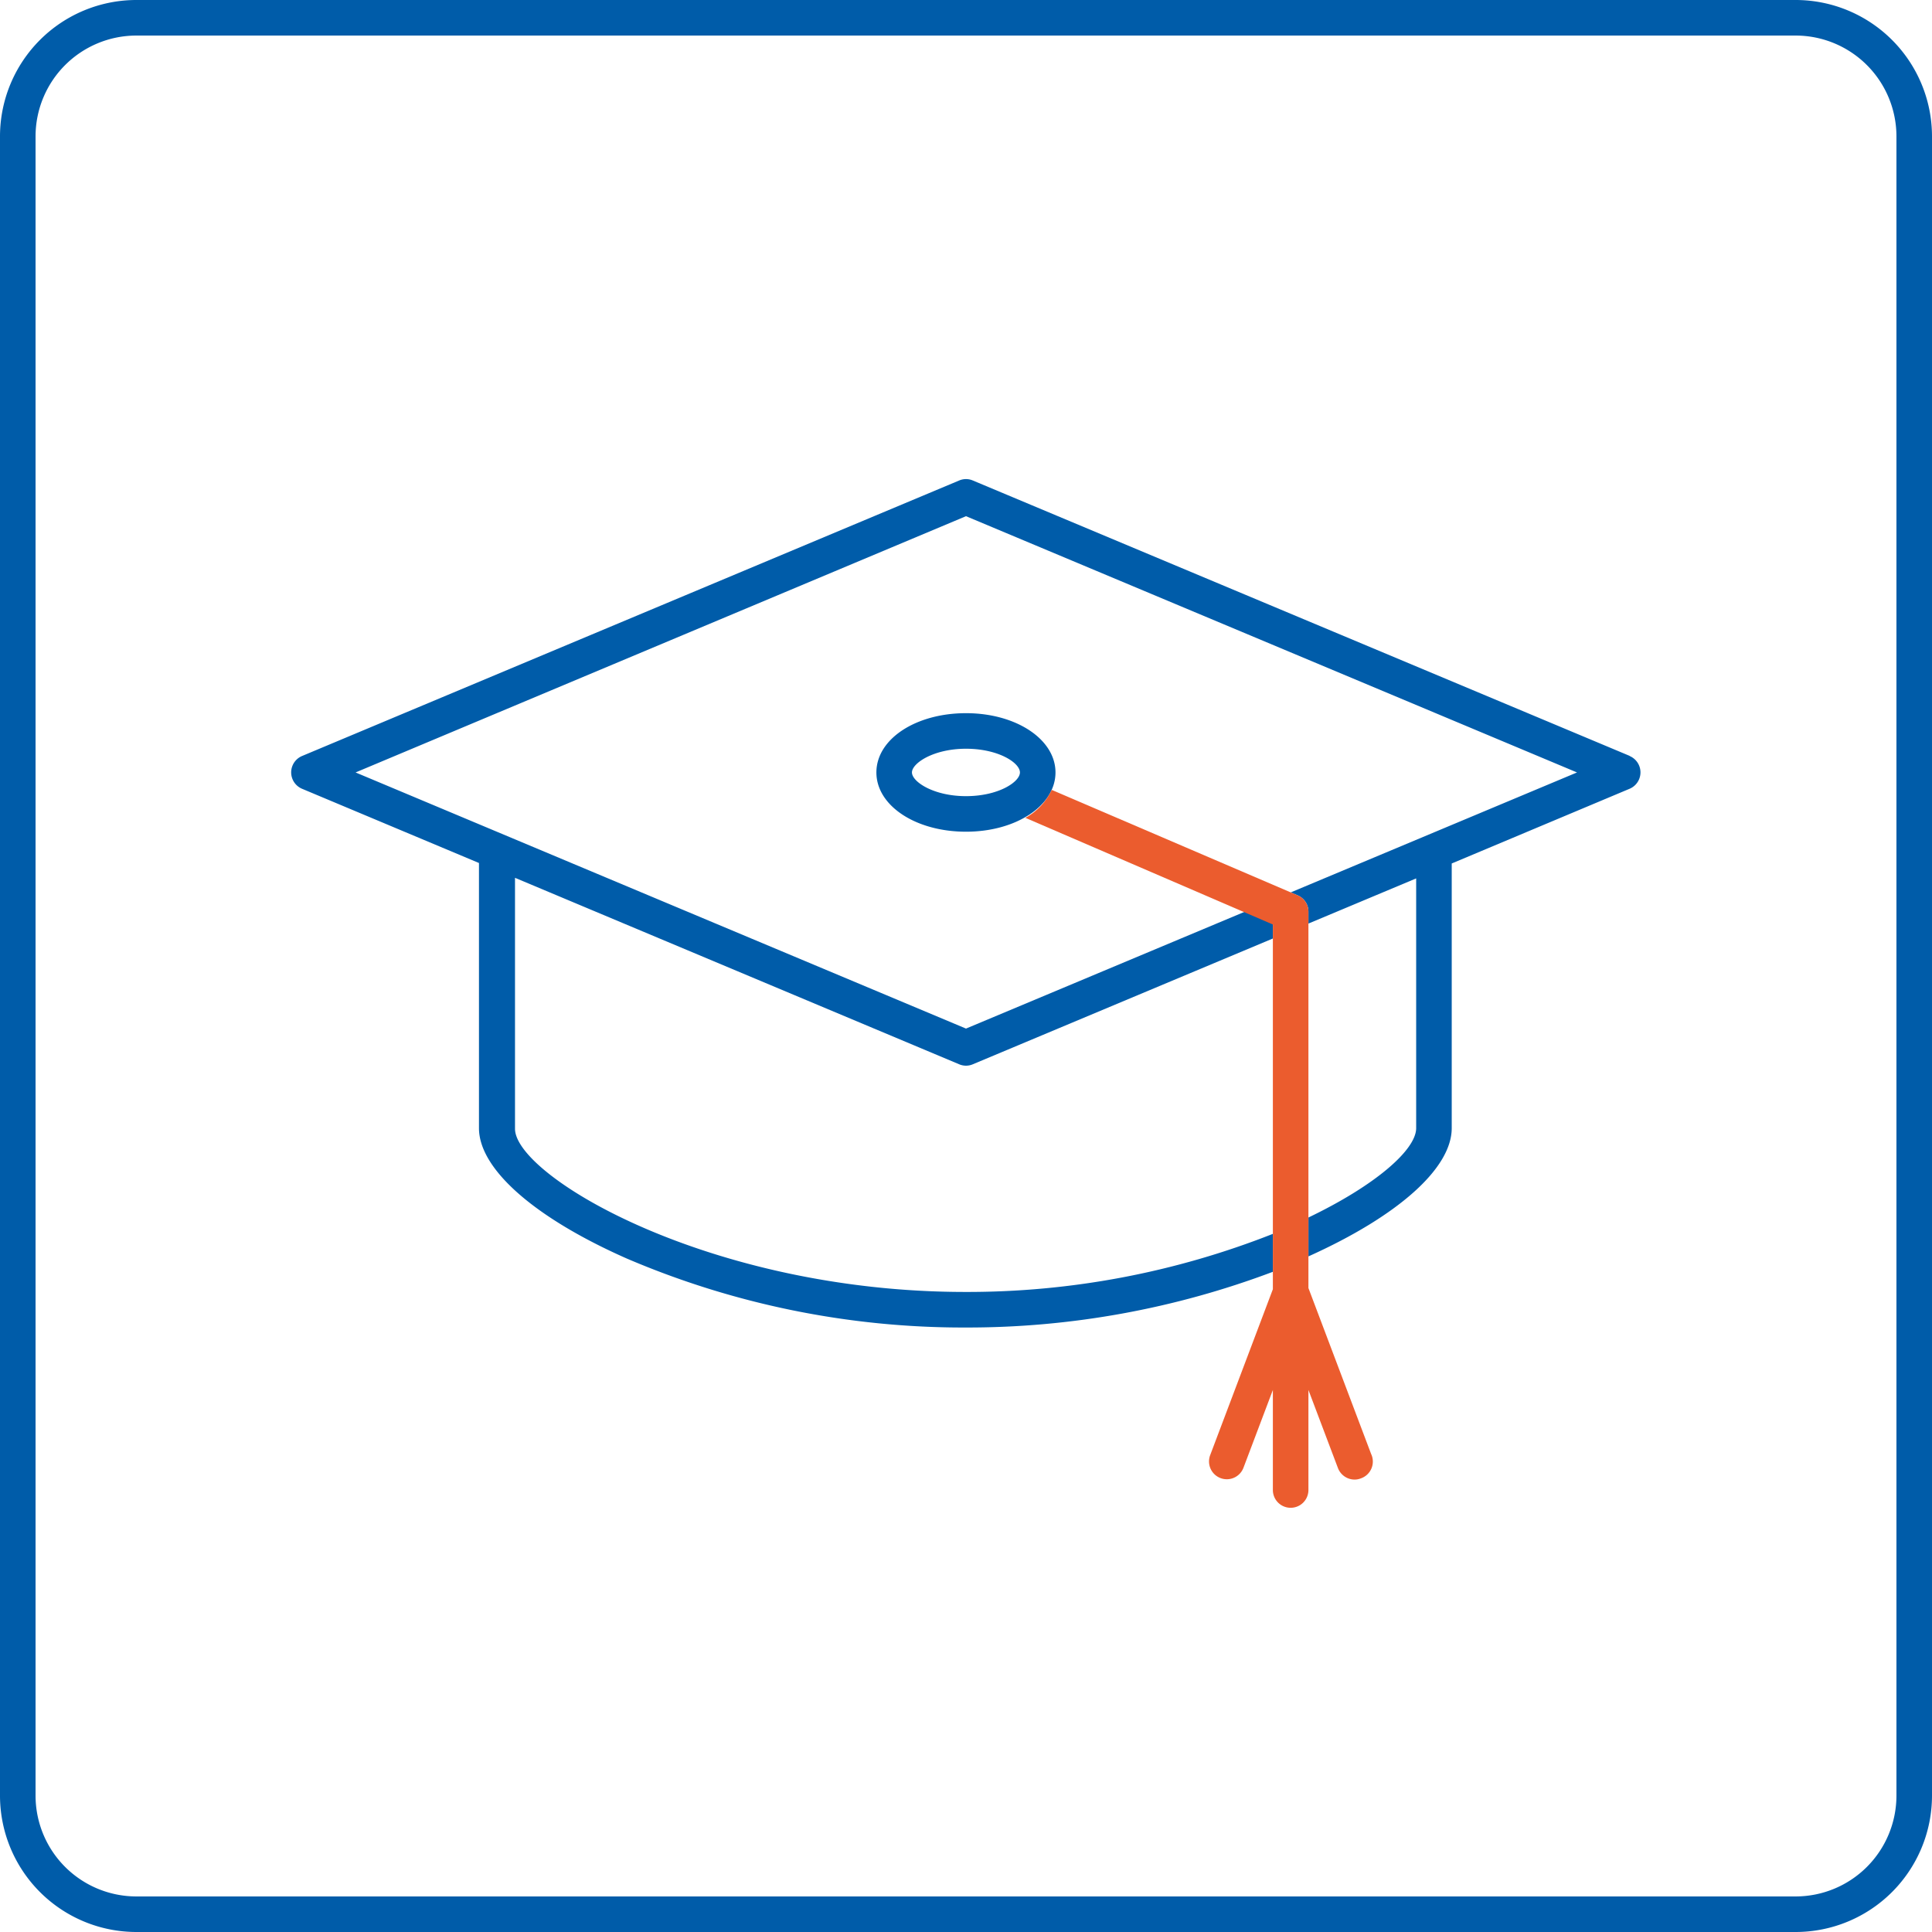
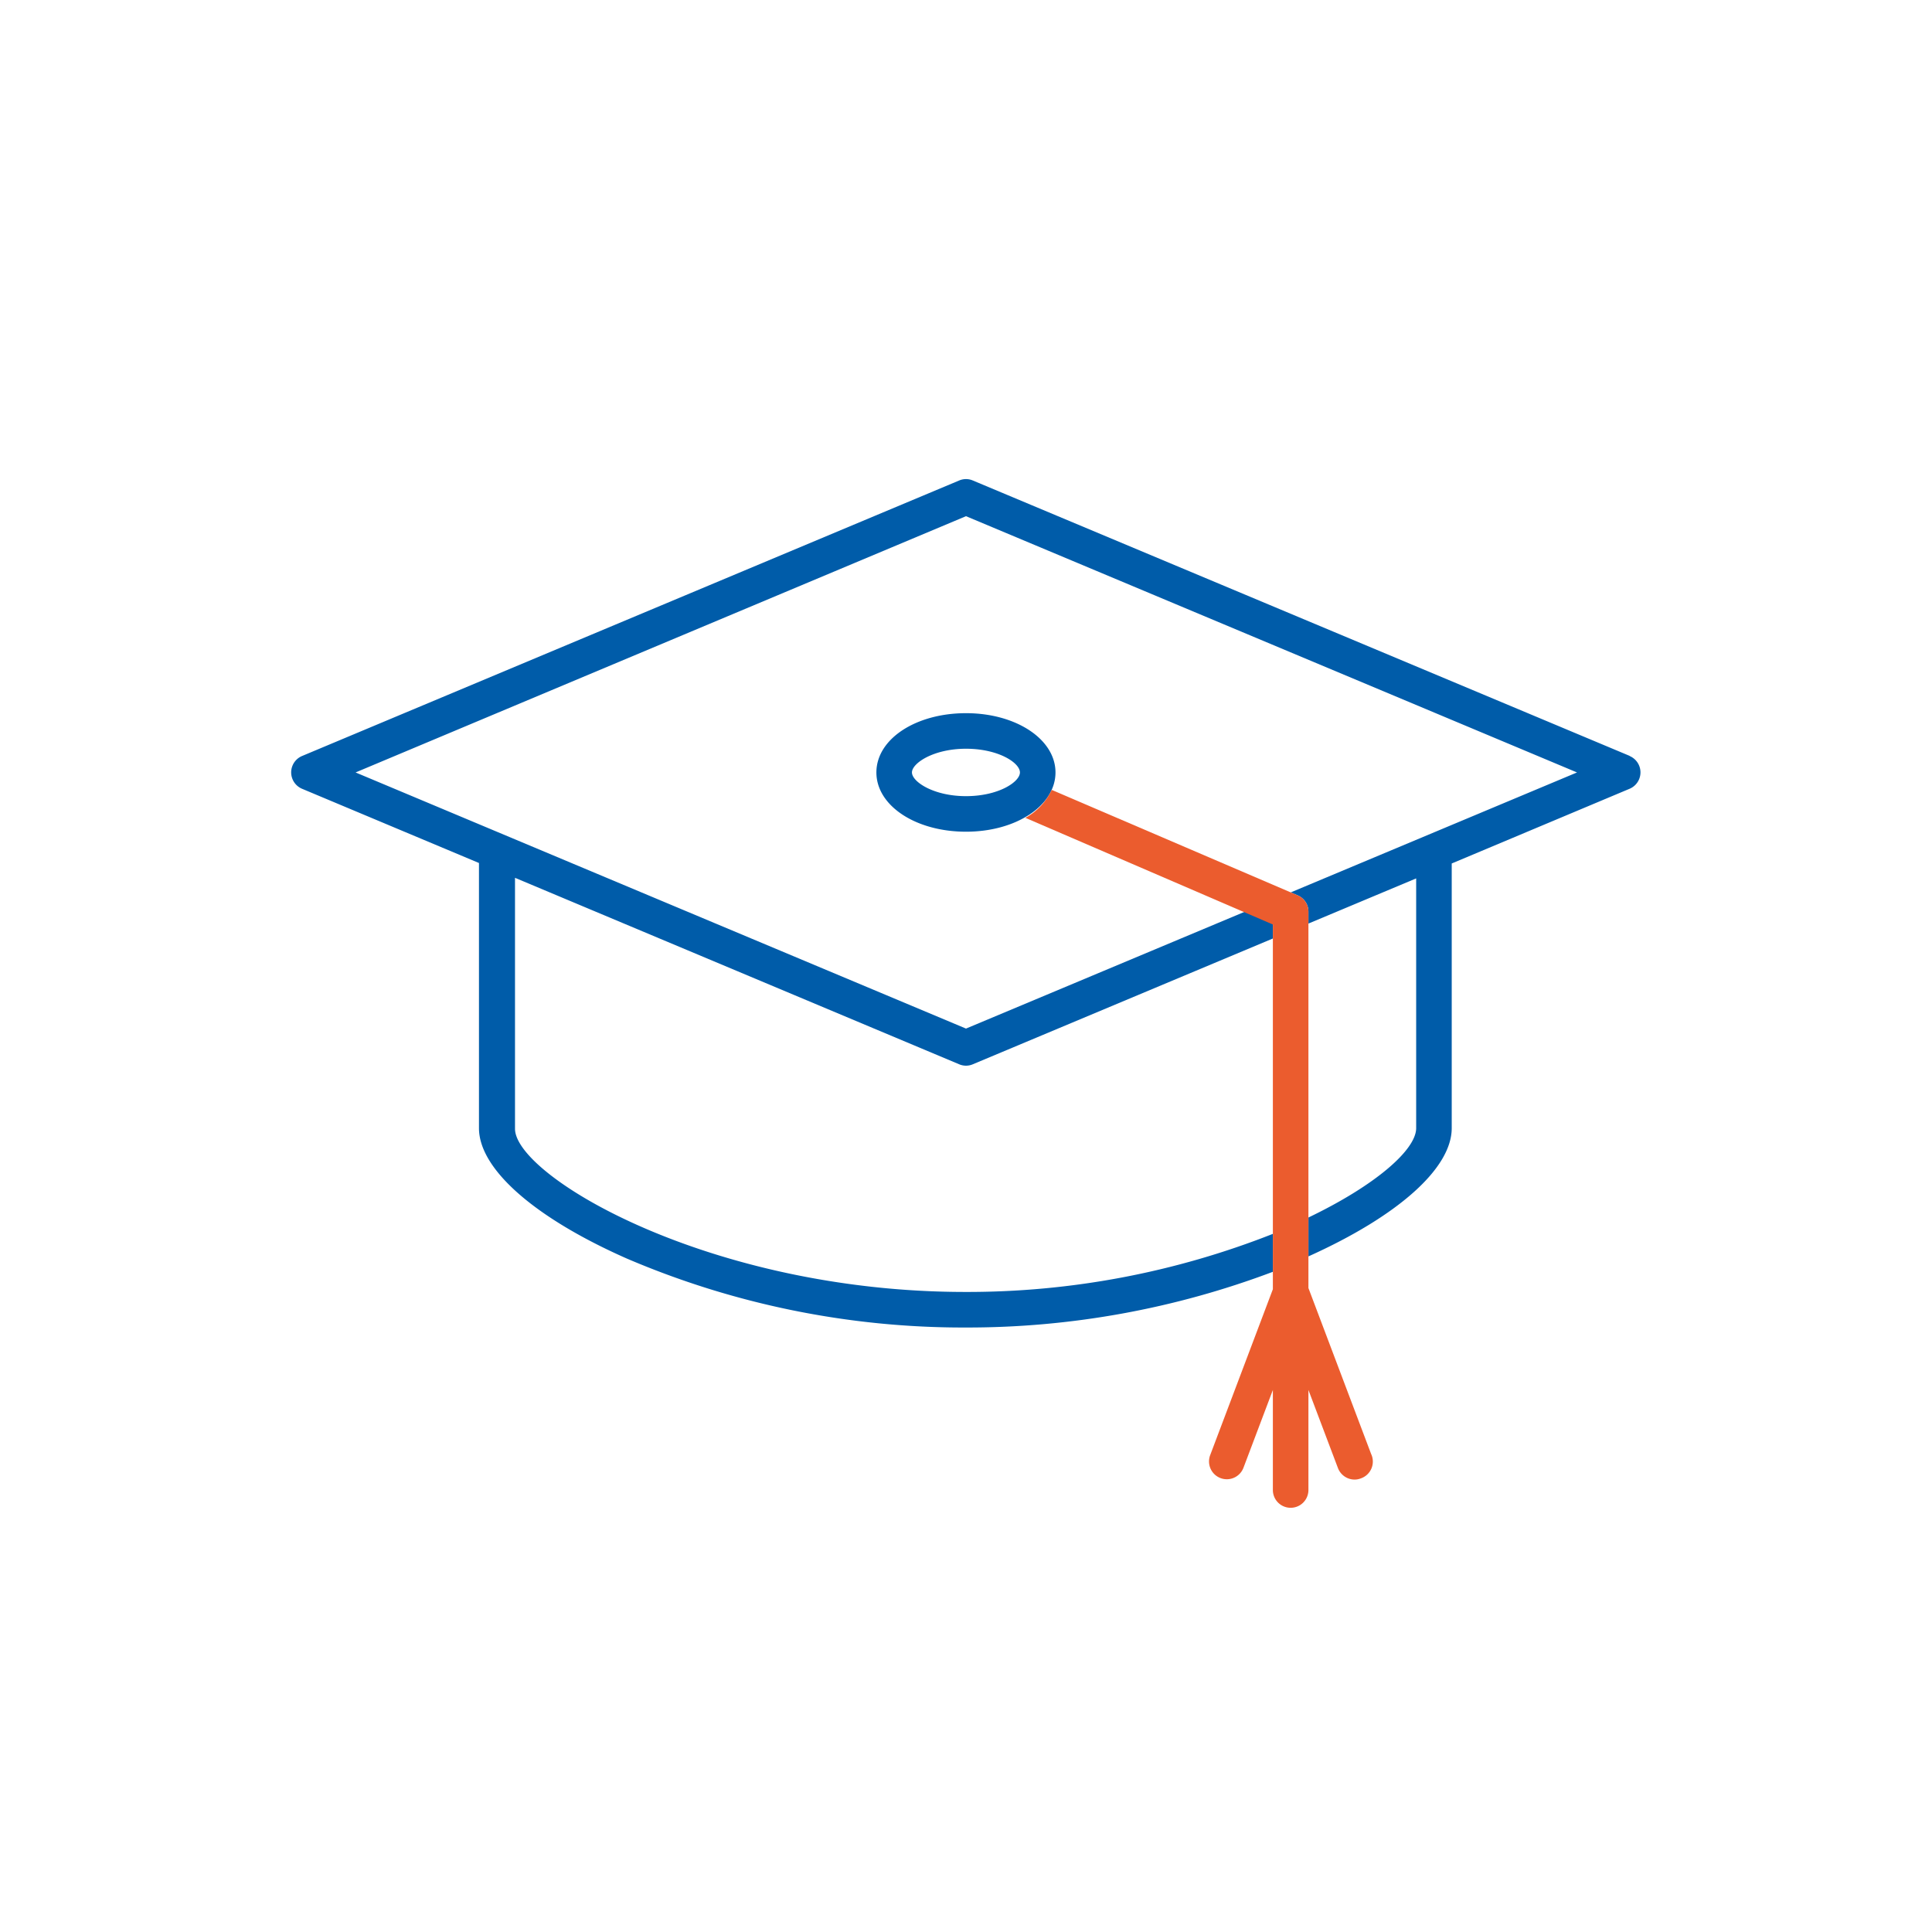
<svg xmlns="http://www.w3.org/2000/svg" viewBox="0 0 163 163">
  <defs>
    <style>.cls-1{fill:#005ca9;}.cls-2{fill:#eb5c2e;}</style>
  </defs>
  <g id="Ebene_2" data-name="Ebene 2">
    <g id="Ebene_1-2" data-name="Ebene 1">
-       <path class="cls-1" d="M151.5,163H11.5A11.51,11.51,0,0,1,0,151.5V11.5A11.51,11.51,0,0,1,11.5,0h140A11.51,11.51,0,0,1,163,11.5v140A11.51,11.51,0,0,1,151.5,163ZM11.5,3A8.51,8.51,0,0,0,3,11.5v140a8.51,8.51,0,0,0,8.5,8.5h140a8.51,8.51,0,0,0,8.5-8.5V11.5A8.51,8.51,0,0,0,151.5,3Z" />
      <path class="cls-1" d="M137.51,63.78,82.08,40.54a1.46,1.46,0,0,0-1.16,0L25.49,63.78a1.5,1.5,0,0,0,0,2.77l14.92,6.26V95.18c0,3.44,4.66,7.55,12.47,11A72.13,72.13,0,0,0,81.45,112a73,73,0,0,0,25.94-4.7v-3.2A70.19,70.19,0,0,1,81.45,109c-21.58,0-38-9.78-38-13.77V74.06L80.92,89.79a1.46,1.46,0,0,0,1.16,0l25.31-10.61V77.91l-2.34-1L81.5,86.78,30,65.17,81.5,43.55l51.55,21.62L108.9,75.29l.58.25a1.49,1.49,0,0,1,.91,1.38v1l9.09-3.81V95.18c0,1.81-3.38,4.8-9.09,7.54V106c7.58-3.41,12.09-7.44,12.09-10.82V72.85l15-6.3a1.5,1.5,0,0,0,0-2.77ZM73.94,65.17c0,2.81,3.32,5,7.56,5s7.55-2.21,7.55-5-3.31-5-7.55-5S73.94,62.35,73.94,65.17Zm12.11,0c0,.8-1.81,2-4.55,2s-4.56-1.22-4.56-2,1.82-2,4.56-2S86.05,64.36,86.05,65.17Z" />
      <path class="cls-2" d="M115.68,122.67l-5.29-14V76.92a1.49,1.49,0,0,0-.91-1.38l-20.75-8.9A5.22,5.22,0,0,1,86.51,69l20.88,9v30.77l-5.29,14a1.5,1.5,0,0,0,2.81,1.06l2.48-6.56v8.44a1.5,1.5,0,0,0,3,0v-8.44l2.48,6.56a1.51,1.51,0,0,0,1.41,1,1.46,1.46,0,0,0,.53-.1A1.5,1.5,0,0,0,115.68,122.67Z" />
    </g>
  </g>
</svg>